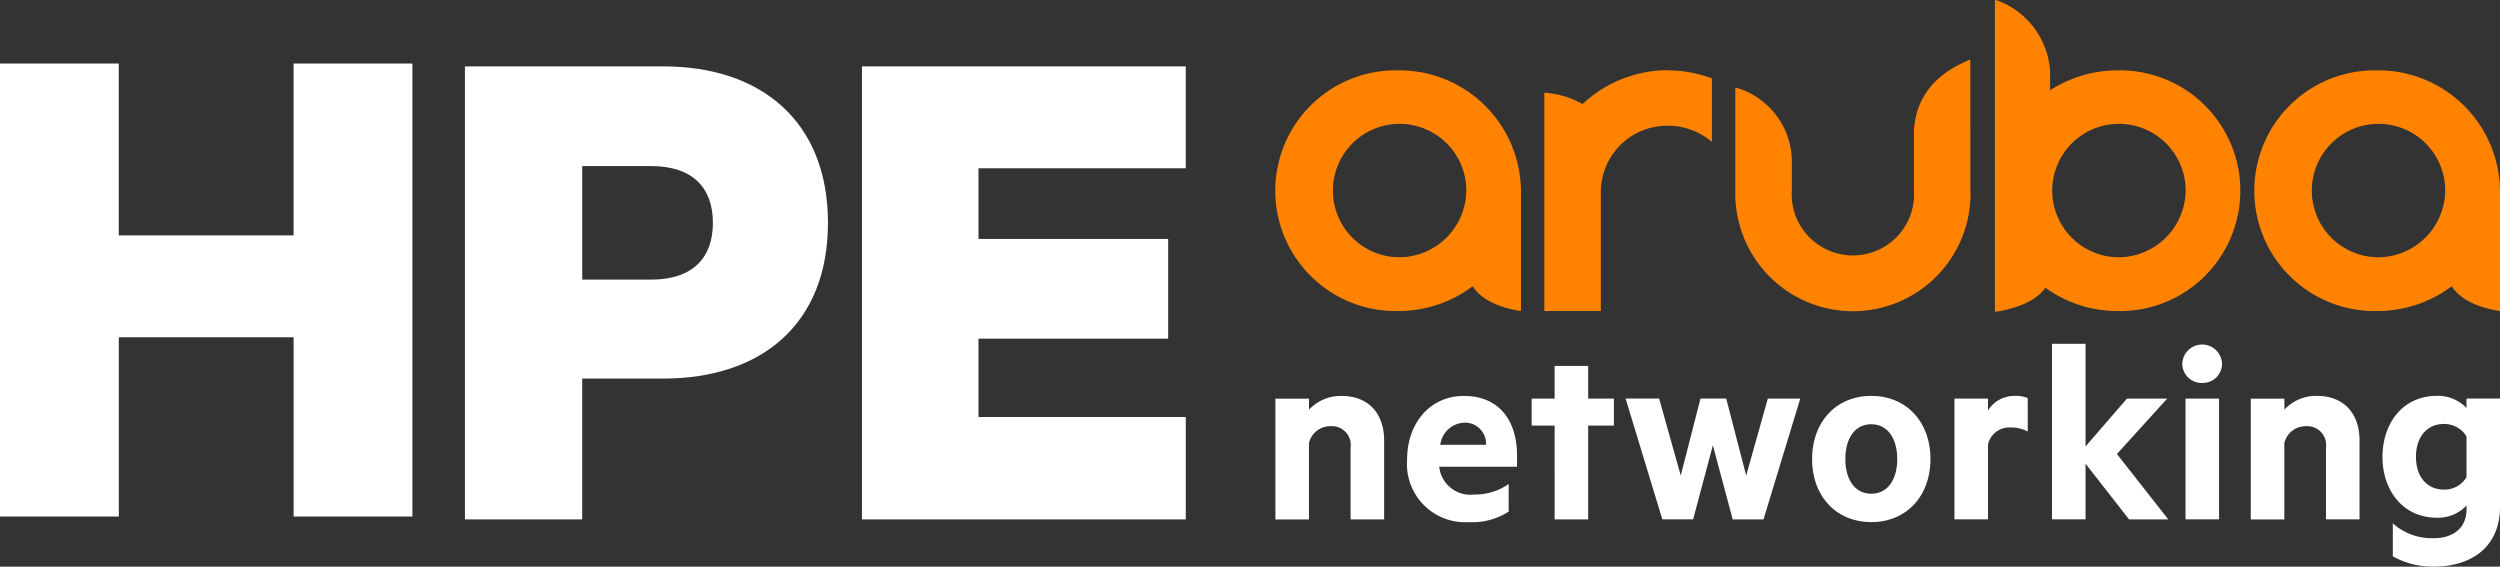
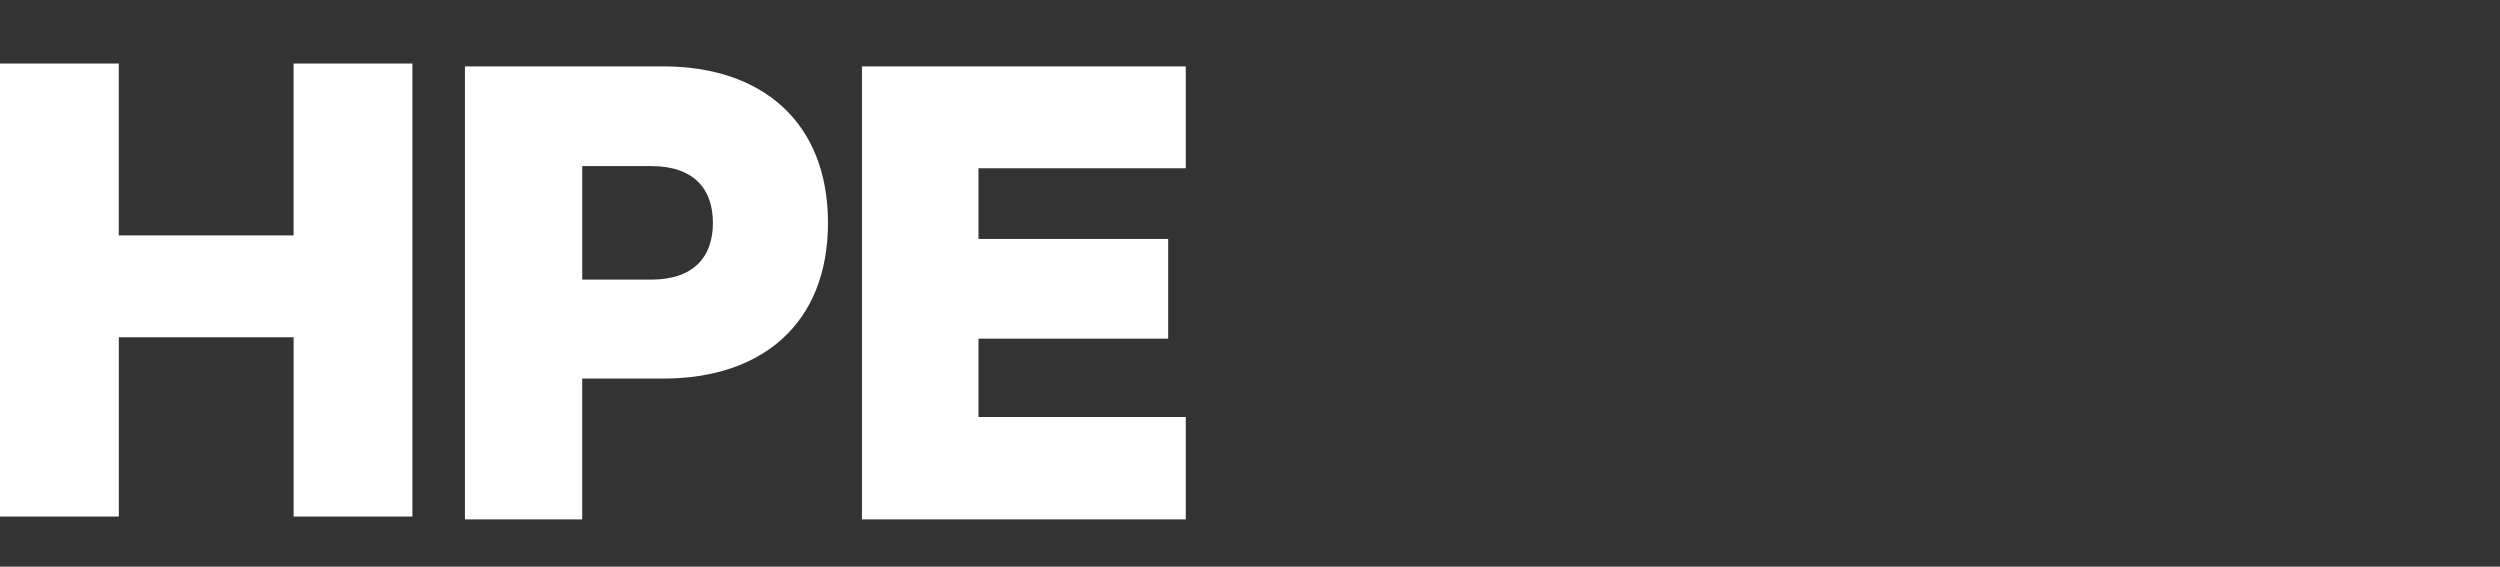
<svg xmlns="http://www.w3.org/2000/svg" width="223.543" height="50.667" viewBox="0 0 223.543 50.667">
  <rect x="0" y="0" width="223.543" height="50.667" fill="#333333" stroke="none" />
  <g id="hpe_aruba_orange_rev_rgb" transform="translate(-77.4 -57.38)">
-     <path id="Path_6487" data-name="Path 6487" d="M554.694,63.673a11.145,11.145,0,0,0-6.04,1.779V63.766a7.244,7.244,0,0,0-4.829-6.386h-.108V85.264s3.285-.355,4.517-2.156a10.991,10.991,0,0,0,6.46,2.085,10.762,10.762,0,1,0,0-21.52Zm0,16.711a5.965,5.965,0,1,1,6.08-5.964A6.025,6.025,0,0,1,554.694,80.384Zm23.211-16.711a10.761,10.761,0,1,0,0,21.517,11.076,11.076,0,0,0,6.665-2.216c1.135,1.861,4.313,2.216,4.313,2.216V74.431A10.879,10.879,0,0,0,577.905,63.673Zm0,16.711a5.965,5.965,0,1,1,6.08-5.964A6.025,6.025,0,0,1,577.905,80.384ZM490.364,63.673a10.761,10.761,0,1,0,0,21.517,11.023,11.023,0,0,0,6.662-2.216c1.135,1.861,4.313,2.216,4.313,2.216V74.431A10.867,10.867,0,0,0,490.364,63.673Zm0,16.711a5.965,5.965,0,1,1,6.089-5.964A6.027,6.027,0,0,1,490.364,80.384Zm24.11-16.711a11.165,11.165,0,0,1,3.938.718v5.68a6.048,6.048,0,0,0-3.938-1.45,5.937,5.937,0,0,0-5.995,5.881V85.19h-5.05V65.676a7.684,7.684,0,0,1,3.413,1.013,11.154,11.154,0,0,1,7.643-3.03M541.535,74.4a10.517,10.517,0,1,1-21.026,0V65.2a6.9,6.9,0,0,1,5.053,6.636v2.5a5.473,5.473,0,1,0,10.915,0V69.12c.21-4.491,3.972-5.927,4.945-6.389h.1V74.409Z" transform="translate(-287.939 0)" fill="#ff8300" />
    <path id="Path_6488" data-name="Path 6488" d="M114.275,77.4v40.509h-10.62v-16.03H88.025v16.03H77.4V77.4H88.02V92.766h15.63V77.4Zm26.871,14.245c0,3.039-1.708,5.079-5.544,5.079h-6.14V86.57H135.6C139.438,86.567,141.146,88.607,141.146,91.645Zm-4.434,13.925c8.781,0,14.722-4.877,14.722-13.925s-5.941-13.99-14.722-13.99H118.973v40.509h10.486V105.57Zm17.761-27.915v40.509h28.956v-9.158H164.893V102h16.961V93.084H164.893V86.765h18.535v-9.11Z" transform="translate(0 -14.34)" fill="#fff" />
-     <path id="Path_6489" data-name="Path 6489" d="M482.386,170.625v.99a3.872,3.872,0,0,1,2.9-1.231c2.44,0,3.819,1.594,3.819,3.986v7.056h-3V175a1.681,1.681,0,0,0-1.765-1.909,1.963,1.963,0,0,0-1.958,1.5v6.838h-3v-10.8h3Zm11.644,6.089a2.8,2.8,0,0,0,3.118,2.488,5.244,5.244,0,0,0,3.092-.942v2.466a5.935,5.935,0,0,1-3.552.942,5.206,5.206,0,0,1-5.532-5.558c0-3.382,2.125-5.725,5.073-5.725,3.141,0,4.761,2.173,4.761,5.362v.967Zm.1-1.958h4.083a1.87,1.87,0,0,0-1.909-1.98A2.253,2.253,0,0,0,494.126,174.756Zm10.219,6.667V173.04h-2.054v-2.417h2.054V167.7h3v2.922h2.3v2.417h-2.3v8.384Zm19.063-10.8h2.9l-3.285,10.8h-2.755L518.5,174.8l-1.765,6.619h-2.755l-3.285-10.8h3l1.932,6.886,1.765-6.886h2.3l1.787,6.886Zm9.252,11.042c-3.141,0-5.291-2.318-5.291-5.629,0-3.334,2.151-5.654,5.291-5.654s5.291,2.318,5.291,5.654C537.952,179.347,535.8,181.668,532.661,181.668Zm0-8.747c-1.5,0-2.318,1.305-2.318,3.118,0,1.787.823,3.093,2.318,3.093s2.318-1.305,2.318-3.093C534.982,174.226,534.159,172.921,532.661,172.921Zm13.99.653a3,3,0,0,0-1.5-.363,1.952,1.952,0,0,0-2.054,1.521v6.693h-3v-10.8h3v1.064a2.78,2.78,0,0,1,2.417-1.305,2.808,2.808,0,0,1,1.135.193Zm9.059,7.85-3.89-4.976v4.976h-3v-15.7h3V174.9l3.7-4.276h3.6l-4.494,4.954,4.591,5.847h-3.5Zm6.548-12.2a1.722,1.722,0,0,1-1.787-1.716,1.777,1.777,0,0,1,3.552,0A1.72,1.72,0,0,1,562.258,169.224Zm-1.5,12.2v-10.8h3v10.8Zm8.841-10.8v.99a3.872,3.872,0,0,1,2.9-1.231c2.44,0,3.819,1.594,3.819,3.986v7.056h-3V175a1.681,1.681,0,0,0-1.765-1.909,1.963,1.963,0,0,0-1.958,1.5v6.838h-3v-10.8h3Zm16.285,9.567a3.521,3.521,0,0,1-2.633,1.087c-3.118,0-4.88-2.514-4.88-5.436,0-2.948,1.765-5.462,4.88-5.462a3.521,3.521,0,0,1,2.633,1.087v-.845h3v9.615c0,3.961-2.922,5.41-5.87,5.41a7.219,7.219,0,0,1-3.72-.919v-2.948a5.228,5.228,0,0,0,3.671,1.328c1.617,0,2.922-.82,2.922-2.585Zm0-6.185a2.339,2.339,0,0,0-2.006-1.112c-1.594,0-2.514,1.231-2.514,2.948,0,1.691.919,2.922,2.514,2.922a2.284,2.284,0,0,0,2.006-1.112Z" transform="translate(-287.939 -77.602)" fill="#fff" />
  </g>
</svg>